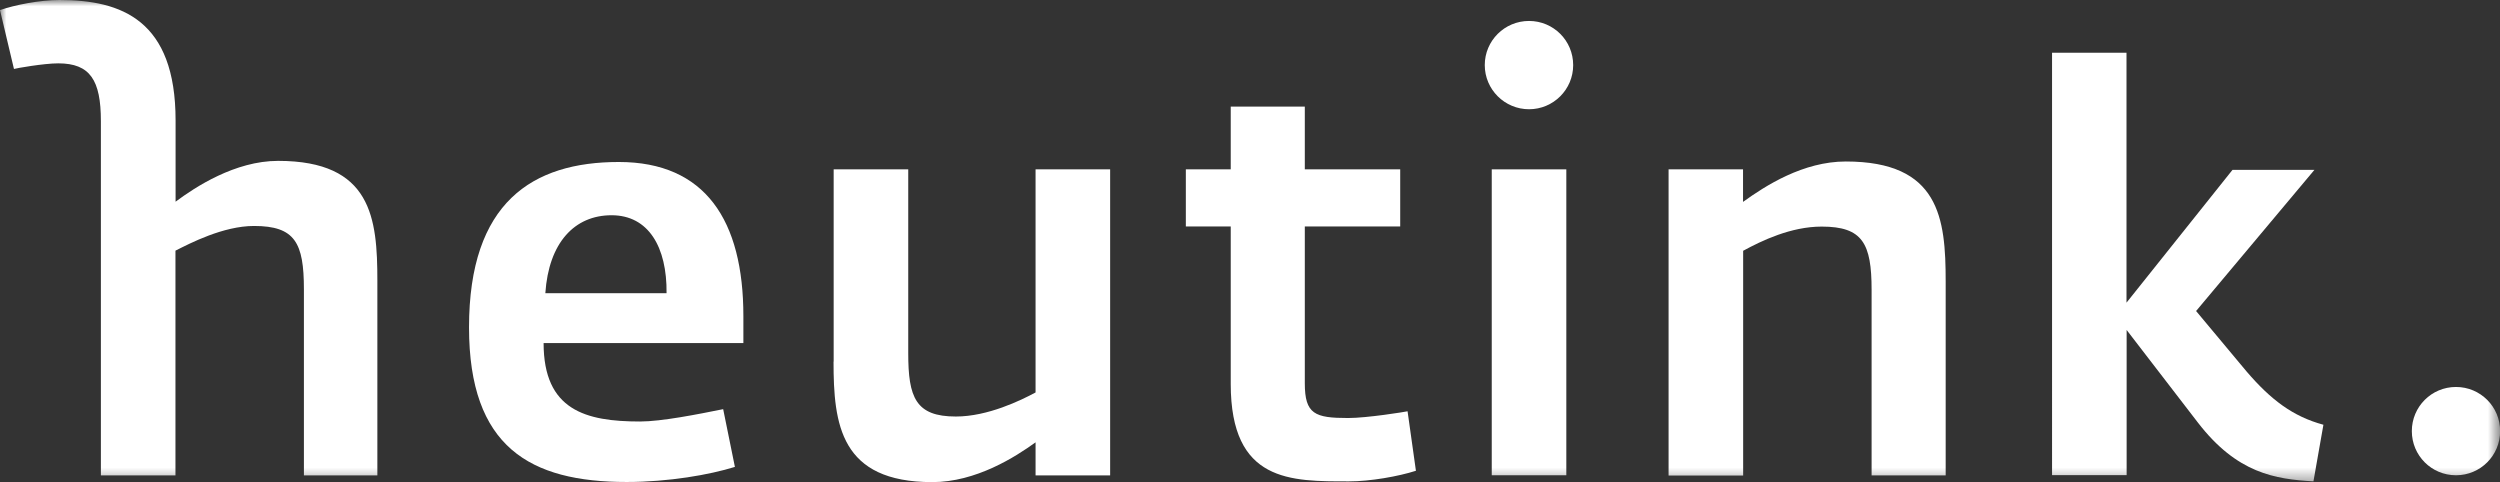
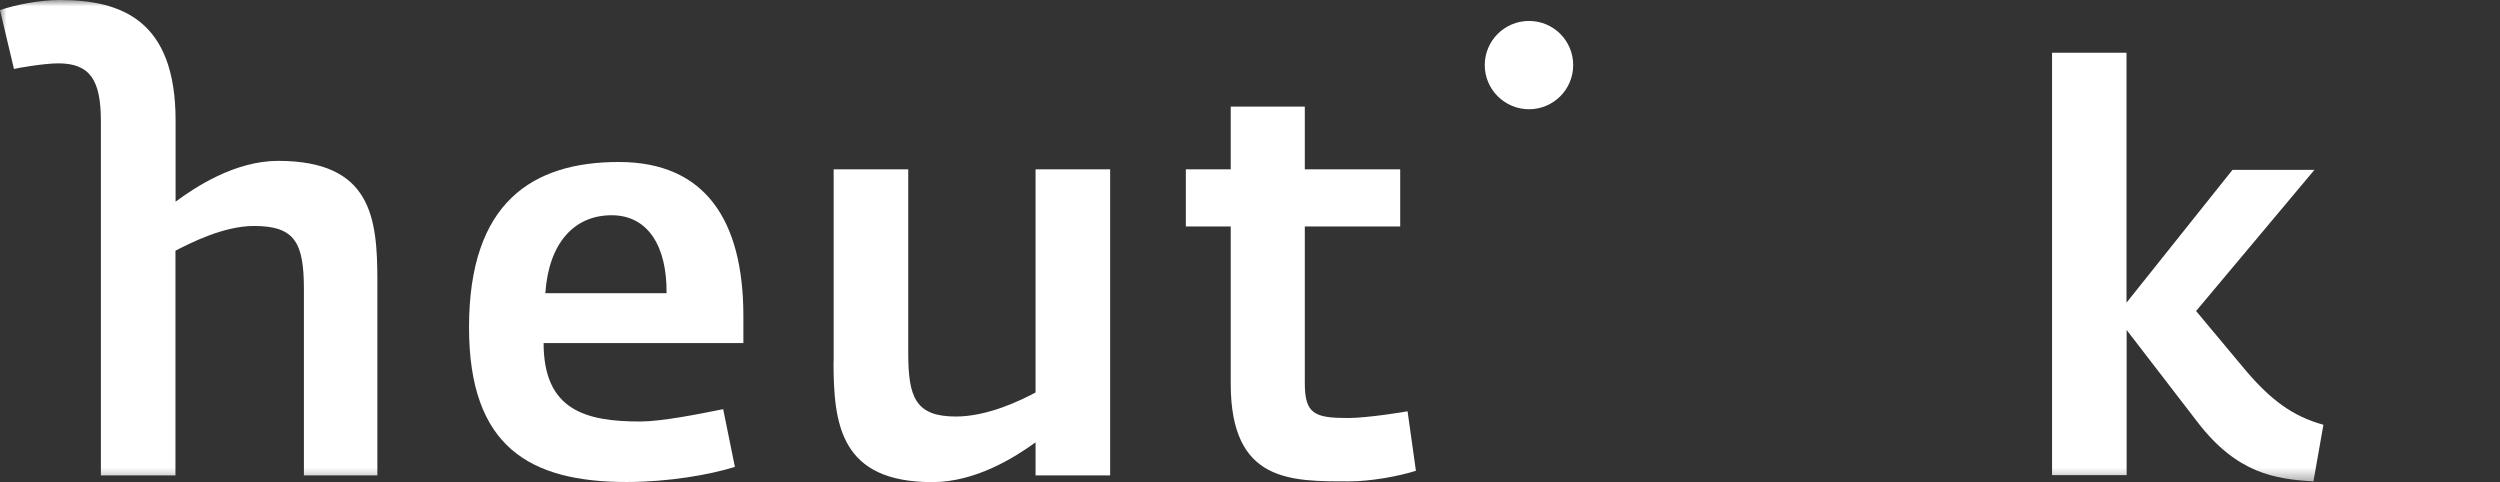
<svg xmlns="http://www.w3.org/2000/svg" id="Layer_1" data-name="Layer 1" viewBox="0 0 200.47 38.65">
  <rect x="0" y="0" width="200.47" height="38.65" fill="#333333" stroke="none" />
  <defs>
    <style>
      .cls-1 {
        mask: url(#mask-3);
      }

      .cls-1, .cls-2, .cls-3, .cls-4, .cls-5, .cls-6 {
        fill: none;
      }

      .cls-2 {
        mask: url(#mask-4);
      }

      .cls-3 {
        mask: url(#mask-5);
      }

      .cls-4 {
        mask: url(#mask-1);
      }

      .cls-5 {
        mask: url(#mask);
      }

      .cls-6 {
        mask: url(#mask-2-3);
      }

      .cls-7 {
        fill: #fff;
        fill-rule: evenodd;
      }
    </style>
    <mask id="mask" x="0" y="0" width="200.47" height="38.65" maskUnits="userSpaceOnUse">
      <g id="mask-2">
        <polygon id="path-1" class="cls-7" points="0 38.65 200.47 38.65 200.47 0 0 0 0 38.65" />
      </g>
    </mask>
    <mask id="mask-1" x="0" y="0" width="200.47" height="38.65" maskUnits="userSpaceOnUse">
      <g id="mask-2-2" data-name="mask-2">
        <polygon id="path-1-2" data-name="path-1" class="cls-7" points="0 38.65 200.47 38.65 200.47 0 0 0 0 38.65" />
      </g>
    </mask>
    <mask id="mask-2-3" data-name="mask-2" x="0" y="0" width="200.47" height="38.65" maskUnits="userSpaceOnUse">
      <g id="mask-2-4" data-name="mask-2">
        <polygon id="path-1-3" data-name="path-1" class="cls-7" points="0 38.65 200.47 38.65 200.47 0 0 0 0 38.65" />
      </g>
    </mask>
    <mask id="mask-3" x="0" y="0" width="200.47" height="38.65" maskUnits="userSpaceOnUse">
      <g id="mask-2-5" data-name="mask-2">
        <polygon id="path-1-4" data-name="path-1" class="cls-7" points="0 38.65 200.47 38.65 200.47 0 0 0 0 38.65" />
      </g>
    </mask>
    <mask id="mask-4" x="0" y="0" width="200.47" height="38.65" maskUnits="userSpaceOnUse">
      <g id="mask-2-6" data-name="mask-2">
        <polygon id="path-1-5" data-name="path-1" class="cls-7" points="0 38.65 200.47 38.65 200.47 0 0 0 0 38.65" />
      </g>
    </mask>
    <mask id="mask-5" x="0" y="0" width="200.47" height="38.65" maskUnits="userSpaceOnUse">
      <g id="mask-2-7" data-name="mask-2">
-         <polygon id="path-1-6" data-name="path-1" class="cls-7" points="0 38.65 200.47 38.65 200.47 0 0 0 0 38.65" />
-       </g>
+         </g>
    </mask>
  </defs>
  <g id="Heutink-Logo">
    <g id="LOGO">
      <g id="Group-14">
        <path id="Fill-1" class="cls-7" d="m53.45,23.51c.04-3.69-1.44-6.25-4.41-6.25s-5.04,2.2-5.31,6.25h9.72Zm-15.84,2.74c0-10.02,5.08-13.26,12.01-13.26s9.99,4.67,9.99,12.36v2.16h-16.02c0,5.39,3.38,6.29,7.74,6.29,1.71,0,4.63-.58,6.66-.99l.94,4.63c-2.02.63-5.31,1.21-8.68,1.21-7.74,0-12.64-2.79-12.64-12.4h0Z" />
        <path id="Fill-3" class="cls-7" d="m66.85,28.99v-15.41h5.98v14.74c0,3.55.59,5.08,3.82,5.08,2.56,0,5.22-1.3,6.39-1.93V13.58h5.98v24.54h-5.98v-2.65c-1.62,1.17-4.77,3.19-8.28,3.19-7.38,0-7.92-4.63-7.92-9.66" />
        <path id="Fill-5" class="cls-7" d="m98.69,30.79v-12.63h-3.6v-4.58h3.6v-5.03h5.94v5.03h7.65v4.58h-7.65v12.58c0,2.47.81,2.78,3.47,2.78,1.53,0,4.54-.49,4.77-.54l.67,4.77c-1.4.45-3.65.85-5.36.85-4.68,0-9.49.09-9.49-7.82" />
        <g class="cls-5">
-           <polygon id="Fill-7" class="cls-7" points="119.62 38.11 125.6 38.11 125.6 13.58 119.62 13.58 119.62 38.11" />
-         </g>
+           </g>
        <g class="cls-4">
-           <path id="Fill-9" class="cls-7" d="m133.79,13.58h5.98v2.61c1.8-1.3,4.82-3.24,8.24-3.24,7.51,0,8.01,4.54,8.01,9.62v15.55h-5.94v-14.87c0-3.73-.72-5.08-4-5.08-2.47,0-4.81,1.13-6.3,1.94v18.02h-5.98V13.58Z" />
-         </g>
+           </g>
        <g class="cls-6">
          <path id="Fill-10" class="cls-7" d="m164.54,4.23h5.98v20.04l8.5-10.65h6.57l-9.49,11.32,4.05,4.85c1.93,2.25,3.69,3.6,6.16,4.27l-.8,4.54c-3.06-.18-6.12-.63-9.27-4.72l-5.71-7.42v11.64h-5.98V4.23Z" />
        </g>
        <g class="cls-1">
          <path id="Fill-11" class="cls-7" d="m126.15,5.22c0,1.96-1.59,3.54-3.54,3.54s-3.55-1.58-3.55-3.54,1.59-3.54,3.55-3.54,3.54,1.58,3.54,3.54" />
        </g>
        <g class="cls-2">
          <path id="Fill-12" class="cls-7" d="m14.08,16.18v-6.52c0-8.04-4.32-9.66-9.31-9.66C3.19,0,1.17.4,0,.81l1.12,4.72c.13-.05,2.39-.45,3.55-.45,2.56,0,3.42,1.35,3.42,4.63v28.41h5.98v-18.02c1.17-.59,3.83-1.98,6.3-1.98,3.29,0,4,1.35,4,5.08v14.92h5.89v-15.6c0-5.03-.45-9.62-7.96-9.62-3.46,0-6.66,2.11-8.23,3.28Z" />
        </g>
        <g class="cls-3">
-           <path id="Fill-13" class="cls-7" d="m196.94,38.11c-1.96,0-3.54-1.58-3.54-3.54s1.58-3.54,3.54-3.54,3.54,1.58,3.54,3.54-1.58,3.54-3.54,3.54Z" />
-         </g>
+           </g>
      </g>
    </g>
  </g>
</svg>